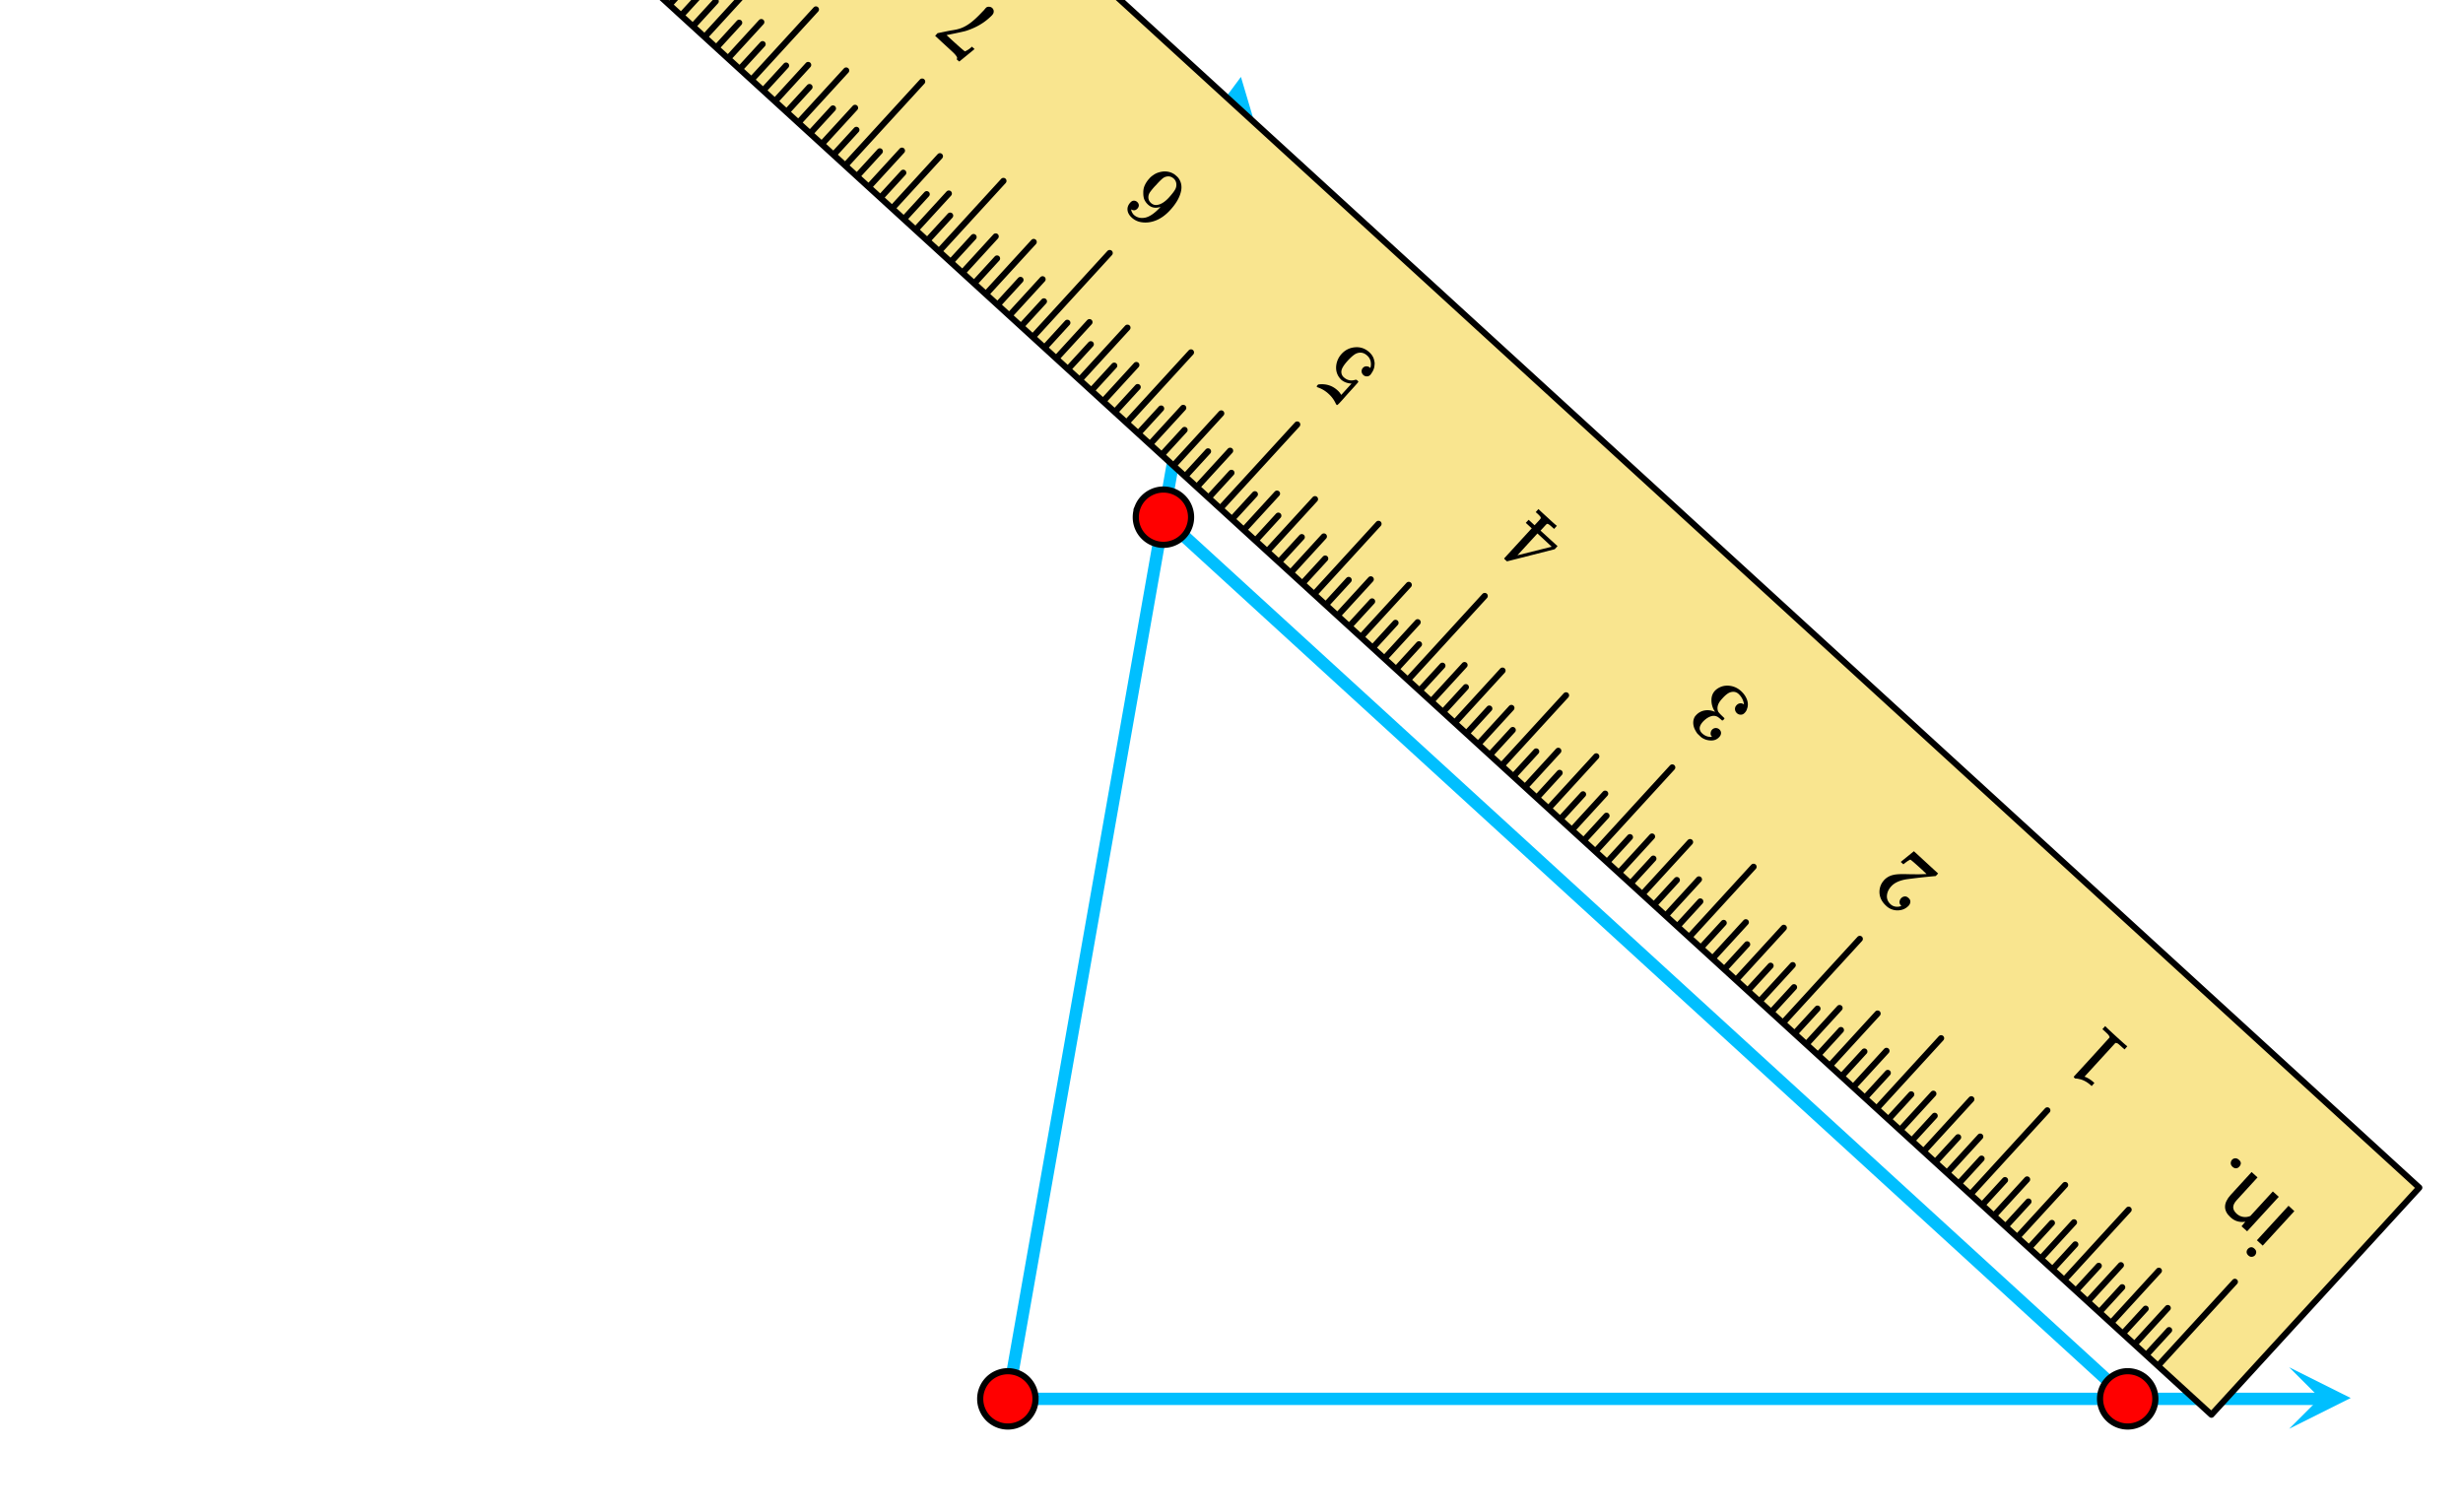
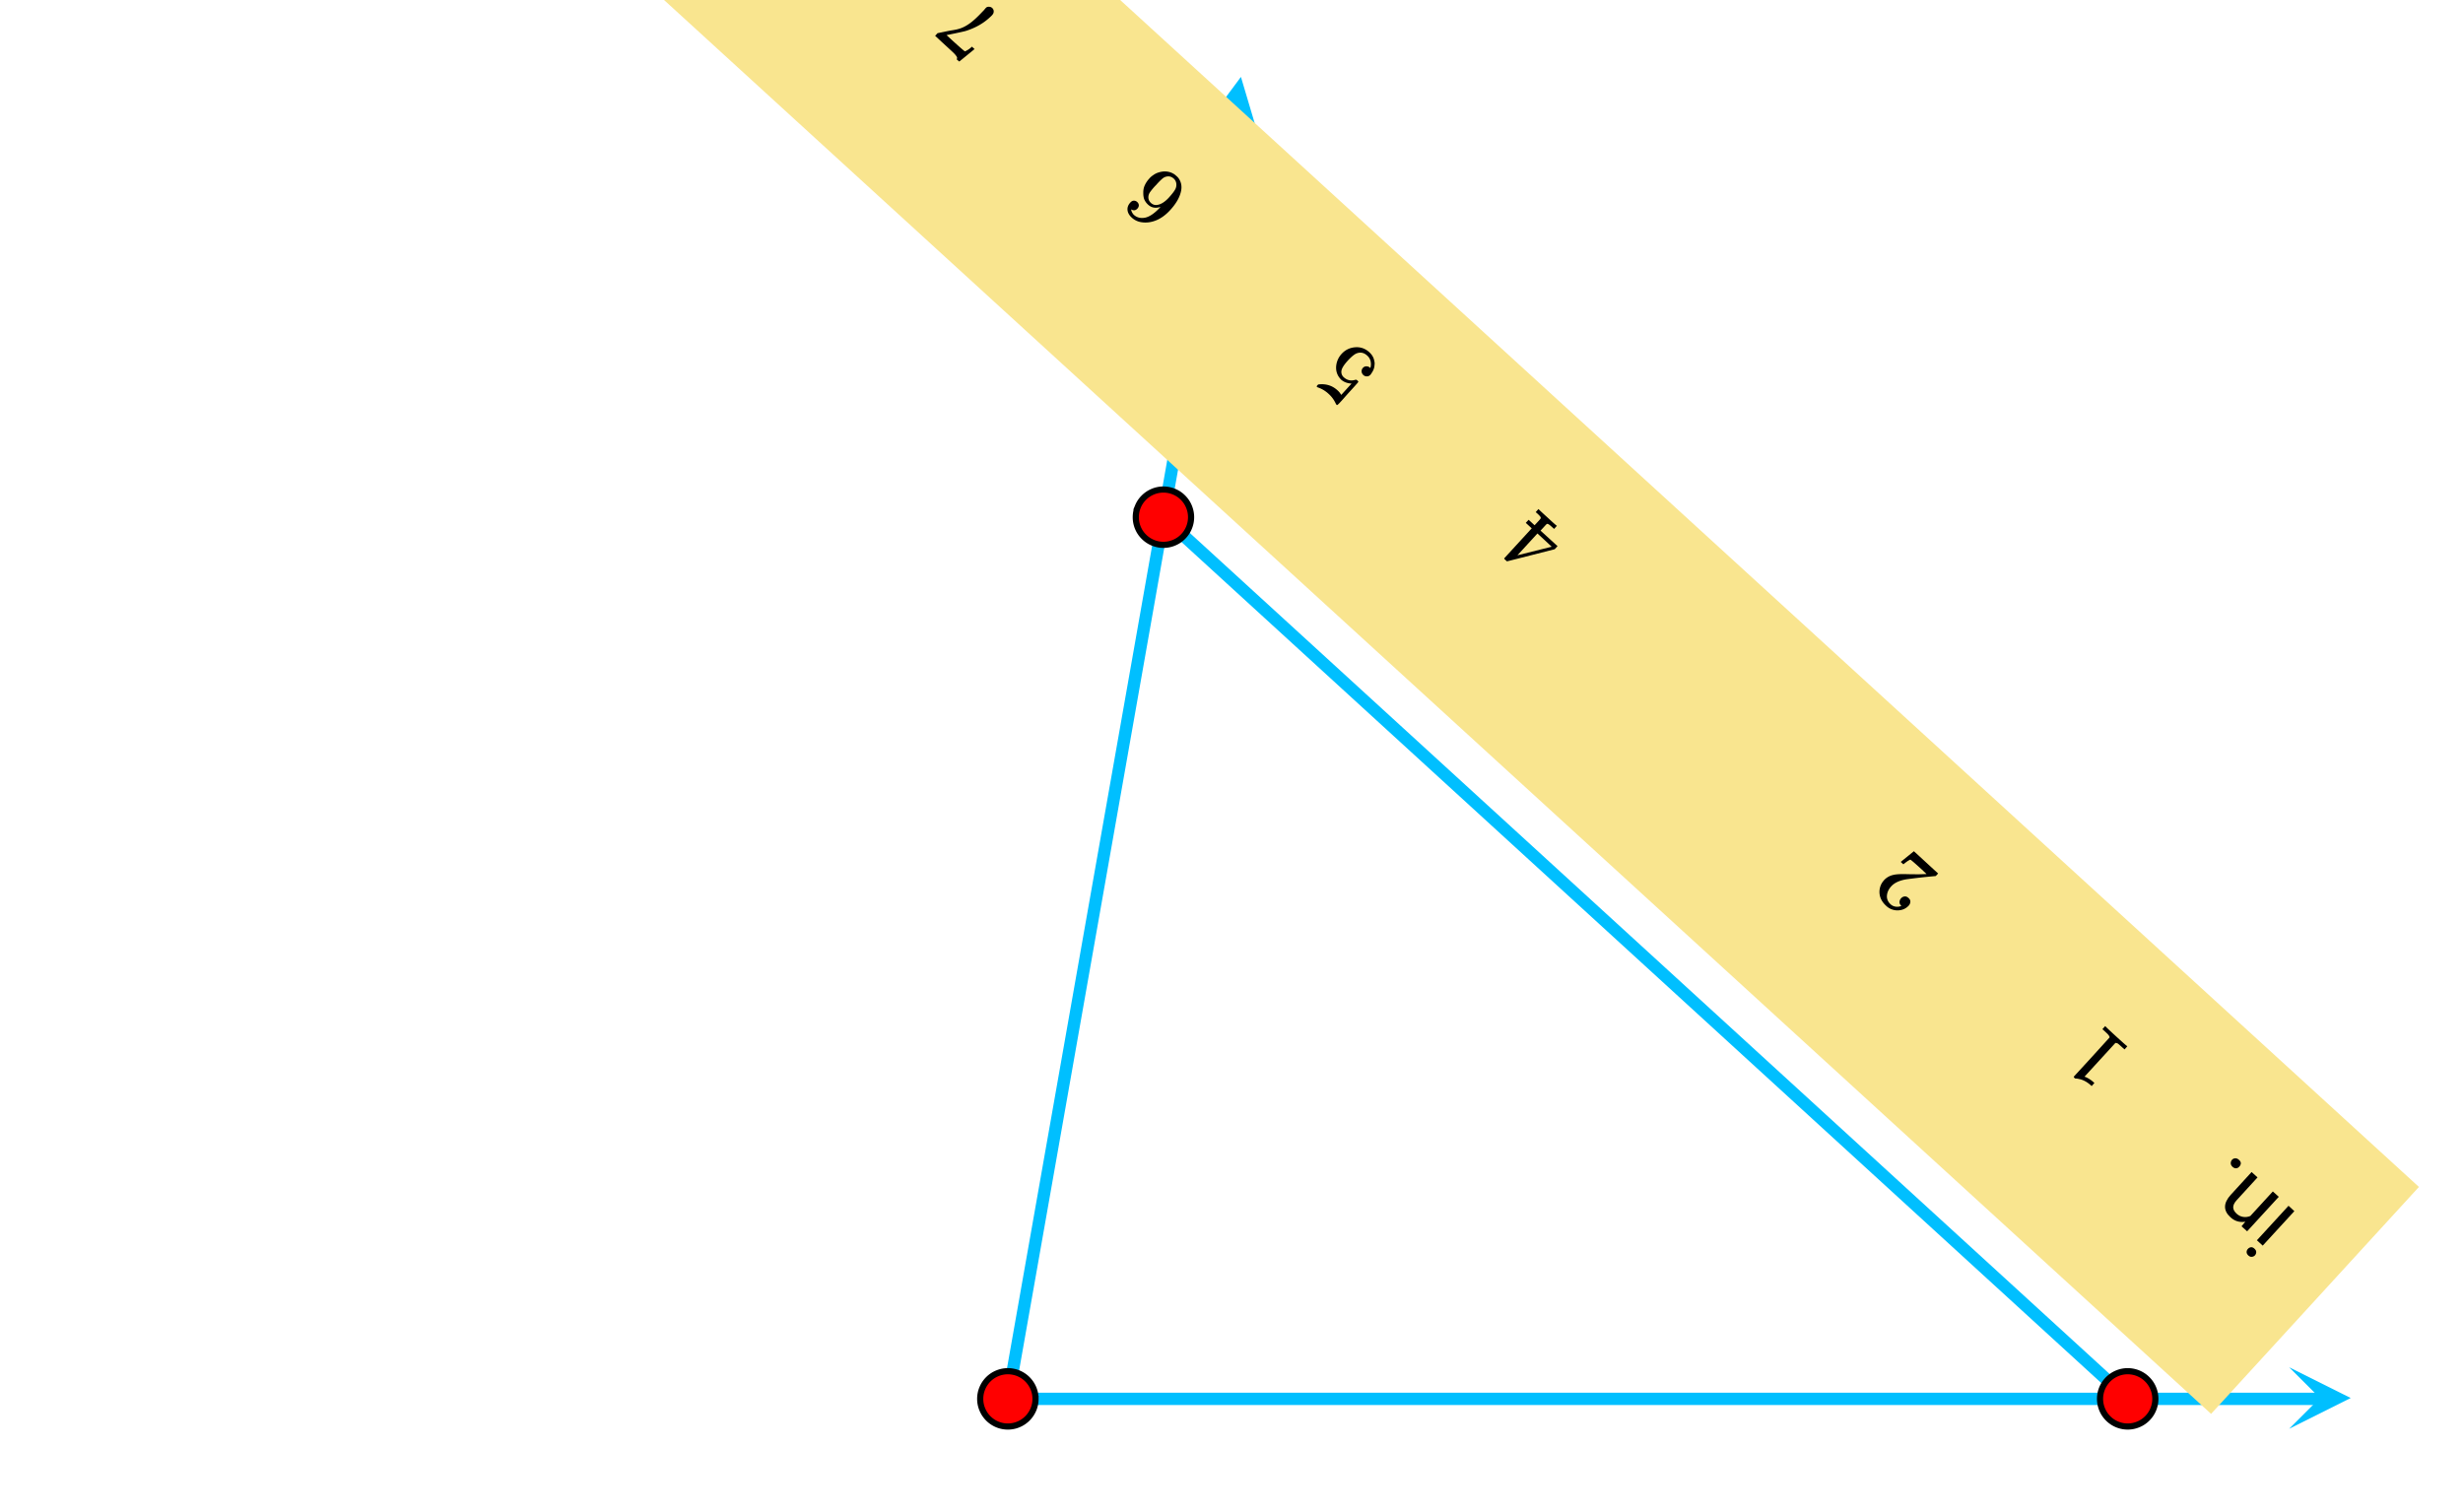
<svg xmlns="http://www.w3.org/2000/svg" xmlns:xlink="http://www.w3.org/1999/xlink" width="449.28" height="275.84" viewBox="0 0 336.96 206.88">
  <defs>
    <symbol overflow="visible" id="g">
      <path d="M-1.484-1.36l.796.735-4.328 4.719-.796-.735zm-4.594 6.782a.653.653 0 0 1-.422.203c-.164.02-.328-.043-.484-.188-.157-.148-.235-.304-.235-.468a.63.63 0 0 1 .188-.438.675.675 0 0 1 .422-.218c.156-.012.312.054.468.203.157.144.235.296.235.453a.678.678 0 0 1-.172.453zm0 0" />
    </symbol>
    <symbol overflow="visible" id="h">
      <path d="M-5.703 3.469l.516-.625c-.782.125-1.458-.078-2.032-.61-1-.906-.988-1.93.032-3.062l2.859-3.125.812.734-2.859 3.125c-.313.344-.469.664-.469.969 0 .3.164.598.485.89.273.239.57.38.89.423.324.05.649.007.969-.126l3.078-3.359.813.734-4.329 4.72zm0 0" />
    </symbol>
    <symbol overflow="visible" id="i">
      <path d="M-1.031-.156a.6.6 0 0 1-.422.234c-.164.02-.332-.043-.5-.187-.164-.157-.25-.317-.25-.485a.68.68 0 0 1 .172-.484.606.606 0 0 1 .453-.203c.168-.008.336.062.5.218.168.149.25.305.25.47a.688.688 0 0 1-.203.437zm0 0" />
    </symbol>
    <symbol overflow="visible" id="j">
      <path d="M-3.719-3.406c.086.105.555.547 1.406 1.328.836.762 1.305 1.18 1.407 1.25l.125.11-.375.421-.235-.203c-.343-.32-.578-.523-.703-.61-.05-.03-.156-.054-.312-.077l-4.235 4.625c.012 0 .047.007.11.03.367.145.726.368 1.078.673l.172.156-.375.422-.172-.157c-.52-.449-1.047-.718-1.578-.812a1.688 1.688 0 0 0-.453-.063c-.032.008-.079-.015-.141-.078a.301.301 0 0 1-.11-.171L-5.655.765l2.453-2.704c-.008-.164-.164-.382-.469-.656l-.281-.265-.235-.204.375-.421zm0 0" />
    </symbol>
    <symbol overflow="visible" id="k">
      <path d="M-4.5 2.953c.168.145.25.313.25.5a.846.846 0 0 1-.219.531c-.394.426-.894.645-1.5.657a2.211 2.211 0 0 1-1.578-.61c-.52-.468-.82-.996-.906-1.578A2.375 2.375 0 0 1-8.078.797a6.2 6.2 0 0 1 .25-.313A2.4 2.4 0 0 1-6.61-.203c.386-.102 1.03-.14 1.937-.11.387.012.938.016 1.656.016l.985-.031-.672-.64c-.938-.852-1.453-1.298-1.547-1.329-.02-.008-.102.031-.25.125-.094.043-.316.203-.672.485l-.031.03-.36-.327.032-.032 1.75-1.421.015-.016L-.453-.406l-.156.172c-.102.117-.172.18-.204.187 0-.008-.507.04-1.53.14-1.302.145-2.15.25-2.548.313-.894.164-1.55.477-1.968.938-.352.383-.551.8-.594 1.25-.04.457.121.86.484 1.203.344.312.766.414 1.266.312a.865.865 0 0 1 .156-.062c.031 0 .055-.008.063-.016 0-.011-.008-.027-.032-.047a.628.628 0 0 1-.218-.5.799.799 0 0 1 .218-.5.763.763 0 0 1 .5-.25c.188-.011.36.063.516.22zm0 0" />
    </symbol>
    <symbol overflow="visible" id="l">
-       <path d="M-4.922 3.094a.666.666 0 0 1 .234.5.805.805 0 0 1-.234.531c-.3.344-.691.504-1.172.484a2.251 2.251 0 0 1-1.297-.437l-.14-.125c-.196-.188-.328-.313-.39-.375a3.637 3.637 0 0 1-.423-.735c-.207-.562-.195-1.07.031-1.515.043-.086.11-.172.204-.266A2.042 2.042 0 0 1-6.922.5a2.358 2.358 0 0 1 1.344.172c.055.008.062-.008.031-.047 0-.012-.02-.043-.062-.094A2.752 2.752 0 0 1-6-.89c-.008-.507.148-.941.469-1.296.23-.239.508-.422.828-.547.418-.164.883-.204 1.39-.11.5.094.954.324 1.36.688.398.367.672.773.828 1.219.148.449.14.859-.016 1.234-.039.176-.14.348-.296.516-.157.175-.333.265-.532.265a.737.737 0 0 1-.547-.203.803.803 0 0 1-.265-.547.713.713 0 0 1 .203-.531.768.768 0 0 1 .453-.266.673.673 0 0 1 .484.094l.094.047a2.361 2.361 0 0 0-.75-1.438c-.32-.289-.71-.359-1.172-.203-.281.106-.61.36-.984.766l-.156.172c-.52.574-.68 1.125-.485 1.656.063.125.23.316.5.578l.36.344.015.047a.565.565 0 0 1-.11.156c-.062.07-.109.11-.14.11a.188.188 0 0 1-.093 0 5.349 5.349 0 0 0-.547-.454c-.301-.187-.633-.218-1-.093-.375.132-.727.378-1.063.734-.351.394-.492.75-.422 1.062.063.22.172.395.328.532.305.28.637.437 1 .468a.582.582 0 0 0 .141.016.7.7 0 0 0 .14-.016h.063a.135.135 0 0 0-.062-.078.545.545 0 0 1-.125-.437.767.767 0 0 1 .187-.453.696.696 0 0 1 1-.047zm0 0" />
-     </symbol>
+       </symbol>
    <symbol overflow="visible" id="m">
      <path d="M-4.14-3.781c.074.086.46.445 1.156 1.078.71.656 1.109 1.015 1.203 1.078l.093.078-.375.422-.28-.25c-.259-.238-.438-.375-.532-.406-.063-.04-.125-.047-.188-.016-.019 0-.171.156-.453.469l-.406.437 2.328 2.125-.39.422-3.25.828c-2.164.551-3.258.829-3.282.829a2.292 2.292 0 0 1-.187-.172L-8.86 3l-.032-.094 3.766-4.11-.813-.75.391-.421.813.75.421-.453a8.91 8.91 0 0 0 .375-.422.325.325 0 0 0 .047-.172c0-.082-.144-.258-.437-.531l-.25-.219.375-.422zM-4.345-.5l-2.734 2.984 4.687-1.171-.984-.922zm0 0" />
    </symbol>
    <symbol overflow="visible" id="n">
      <path d="M-2.703 1.031a.708.708 0 0 1-.235-.484.675.675 0 0 1 .188-.5.62.62 0 0 1 .469-.203c.187 0 .344.058.469.172l.078.062L-1.72 0c.074-.27.078-.55.016-.844a1.483 1.483 0 0 0-.469-.781c-.426-.395-.898-.5-1.422-.313-.312.118-.719.446-1.219.985-.562.617-.859 1.101-.89 1.469a.976.976 0 0 0 .312.812c.461.426.993.547 1.594.36a.337.337 0 0 1 .156 0c.024.007.07.046.141.109.105.082.137.148.094.203 0 .031-.461.55-1.39 1.563-.165.187-.36.406-.579.656-.219.25-.36.406-.422.468-.3.333-.473.485-.516.454-.03-.012-.046-.016-.046-.016l-.125-.203a4.014 4.014 0 0 0-.97-1.313 4.099 4.099 0 0 0-1.452-.875.392.392 0 0 1-.14-.078c-.052-.043-.032-.117.062-.219l.109-.109c1.031-.137 1.918.133 2.656.813.18.164.32.332.422.5l.078.109 1.407-1.547c-.583-.031-1.055-.21-1.422-.531a3.604 3.604 0 0 1-.313-.375c-.312-.469-.43-.996-.36-1.578a2.854 2.854 0 0 1 .75-1.594c.5-.54 1.122-.836 1.86-.89.73-.051 1.371.18 1.922.687.375.344.602.742.672 1.187.055.18.062.371.031.579-.02.374-.156.738-.406 1.093-.008.02-.031.051-.063.094-.03.04-.054.078-.078.11-.144.156-.304.234-.484.234a.68.68 0 0 1-.5-.188zm0 0" />
    </symbol>
    <symbol overflow="visible" id="o">
      <path d="M-8.25 2.328c.012.238.125.485.344.735.418.382.933.519 1.547.406.625-.125 1.32-.602 2.078-1.422L-4.266 2l-.171.047c-.583.144-1.083.023-1.5-.36A2.062 2.062 0 0 1-6.5.86a2.813 2.813 0 0 1-.094-.765c-.008-.29.028-.567.11-.828.148-.407.375-.782.687-1.125l.14-.157c.137-.132.274-.242.407-.328.387-.289.871-.46 1.453-.515.5-.02.945.086 1.328.312.106.055.23.149.375.281.117.094.215.196.297.297.367.492.496 1.055.39 1.688-.155.883-.663 1.797-1.53 2.734-.594.645-1.223 1.102-1.891 1.375-.664.27-1.32.36-1.969.266a2.463 2.463 0 0 1-1.36-.625c-.35-.313-.55-.656-.593-1.031-.04-.376.09-.727.39-1.047.137-.157.29-.243.454-.25a.634.634 0 0 1 .468.171.64.64 0 0 1 .235.454c0 .164-.067.32-.203.468-.25.258-.532.29-.844.094zM-5.89.547c-.04.351.074.656.343.906.219.195.461.29.719.281.562-.03 1.14-.37 1.734-1.015.48-.531.781-.93.906-1.203.106-.227.141-.47.11-.72a1.08 1.08 0 0 0-.344-.671c-.3-.27-.633-.363-1-.281-.207.043-.398.14-.578.297a8.677 8.677 0 0 0-.719.718L-4.844-1l-.14.14a8.839 8.839 0 0 0-.672.813c-.133.188-.211.383-.235.594zm0 0" />
    </symbol>
    <symbol overflow="visible" id="p">
      <path d="M-4.25 3.64c-.008.008-.352.29-1.031.844l-1.016.829c-.008.007-.078-.043-.203-.157L-6.672 5l.031-.047c.055-.055.055-.14 0-.266-.062-.125-.195-.296-.406-.515-.219-.211-.71-.668-1.484-1.375l-1.078-1 .328-.36 1.36-.28c.21-.044.444-.087.702-.126.25-.043.446-.078.578-.11.125-.03.204-.054.235-.062C-5.656.66-4.88.188-4.078-.562c.25-.227.574-.551.969-.97.086-.081.164-.163.234-.25A3.58 3.58 0 0 1-2.687-2l.078-.078a.59.59 0 0 1 .421-.094c.157.012.29.07.391.172a.607.607 0 0 1 .203.469c0 .18-.078.351-.234.515-.082.094-.25.25-.5.47C-3.16.18-4.18.737-5.391 1.124c-.28.082-.859.21-1.734.39l-.922.188.828.766c1.043.945 1.606 1.43 1.688 1.453.031 0 .12-.043.265-.125.157-.086.32-.195.485-.328a7.05 7.05 0 0 0 .172-.156l.03-.032.36.328zm0 0" />
    </symbol>
    <clipPath id="a">
      <path d="M0 0h336.96v206.691H0zm0 0" />
    </clipPath>
    <clipPath id="b">
      <path d="M313.172 187.086H322V196h-8.828zm0 0" />
    </clipPath>
    <clipPath id="c">
      <path d="M164 10h9v10h-9zm0 0" />
    </clipPath>
    <clipPath id="d">
      <path d="M164.156 18.086l3.293-18.66 18.668 3.293-3.293 18.66zm0 0" />
    </clipPath>
  </defs>
  <g clip-path="url(#a)" fill="#fff">
    <path d="M0 0h337v206.691H0zm0 0" />
    <path d="M0 0h337v206.691H0zm0 0" />
  </g>
  <path d="M59.785-85.434L330.93 162.414M330.93 162.414l-28.434 31.05M302.496 193.465L31.352-54.383" fill="#d55e00" />
  <path d="M184.09 255.557h239.83" transform="scale(.749 .749)" fill="none" stroke-width="2.25" stroke="#00bfff" />
  <g clip-path="url(#b)">
    <path d="M313.172 187.086l8.426 4.21-8.426 4.212 4.215-4.211zm0 0" fill="#00bfff" />
  </g>
  <path d="M184.09 255.557L225.735 19.49" transform="scale(.749 .749)" fill="none" stroke-width="2.25" stroke="#00bfff" />
  <g clip-path="url(#c)">
    <g clip-path="url(#d)">
      <path d="M164.156 18.086l5.614-7.563 2.683 9.028-3.418-4.88zm0 0" fill="#00bfff" />
    </g>
  </g>
  <path d="M388.638 255.557L212.508 94.485" transform="scale(.749 .749)" fill="none" stroke-width="2.25" stroke="#00bfff" />
  <path d="M189.14 255.557c0 .668-.126 1.315-.381 1.93a5.133 5.133 0 0 1-1.096 1.639 5.042 5.042 0 0 1-8.236-1.639 4.909 4.909 0 0 1-.386-1.93c0-.674.125-1.315.386-1.936a5.012 5.012 0 0 1 1.09-1.634 4.986 4.986 0 0 1 1.643-1.096 5.042 5.042 0 0 1 5.503 1.096 5.11 5.11 0 0 1 1.096 1.634c.255.62.38 1.262.38 1.936zm0 0M393.687 255.557c0 .668-.13 1.315-.386 1.93a4.967 4.967 0 0 1-1.095 1.639 4.964 4.964 0 0 1-1.638 1.096 5.023 5.023 0 0 1-3.865 0 5.019 5.019 0 0 1-1.638-1.096 4.967 4.967 0 0 1-1.095-1.639 5.029 5.029 0 0 1 1.095-5.5 5.019 5.019 0 0 1 1.638-1.096 5.023 5.023 0 0 1 3.865 0c.62.256 1.163.621 1.638 1.096.475.47.84 1.018 1.095 1.634.256.62.386 1.262.386 1.936zm0 0M217.557 94.485c0 .668-.13 1.315-.386 1.93a4.914 4.914 0 0 1-1.096 1.64c-.47.474-1.017.84-1.638 1.095a5.023 5.023 0 0 1-3.865 0 5.019 5.019 0 0 1-1.637-1.096 4.914 4.914 0 0 1-1.096-1.638 4.998 4.998 0 0 1-.38-1.931c0-.668.125-1.315.38-1.931a4.914 4.914 0 0 1 1.096-1.639 5.019 5.019 0 0 1 1.637-1.095 5.023 5.023 0 0 1 3.865 0c.621.255 1.169.62 1.638 1.095.475.47.84 1.018 1.096 1.639.255.616.386 1.263.386 1.93zm0 0" transform="scale(.749 .749)" fill="red" stroke-width="1.125" stroke="#000" />
  <path d="M302.496 193.465L31.352-54.383l28.433-31.05L330.93 162.413zm0 0" fill="#f9e58f" />
-   <path d="M154.385 30.251l14.052-15.347M188.639 61.577l14.052-15.352M222.893 92.898l14.052-15.347M257.147 124.225l14.046-15.348M291.4 155.55l14.047-15.347M325.654 186.872l14.047-15.348M359.908 218.198l14.047-15.347M394.157 249.524l14.052-15.347M137.26 14.585l11.773-12.858M171.515 45.912l11.767-12.859M205.768 77.238l11.768-12.858M240.022 108.564l11.768-12.863M274.27 139.885l11.774-12.858M308.525 171.211l11.772-12.858M342.779 202.537l11.772-12.863M377.033 233.858L388.805 221M128.696 6.758l8.732-9.54M145.825 22.418l8.732-9.539M162.95 38.084l8.731-9.544M180.074 53.745l8.737-9.54M197.204 69.405l8.731-9.54M214.328 85.07l8.737-9.544M231.457 100.731l8.732-9.54M248.582 116.392l8.737-9.54M265.711 132.057l8.732-9.544M282.836 147.718l8.731-9.54M299.965 163.378l8.732-9.539M317.09 179.044l8.731-9.544M334.214 194.705l8.737-9.54M351.343 210.365l8.732-9.54M368.468 226.03l8.737-9.544M385.597 241.691l8.732-9.539M124.413 2.839l6.077-6.633M132.978 10.672l6.077-6.638M141.543 18.505l6.072-6.638M150.103 26.337l6.076-6.637M158.667 34.165l6.077-6.638M167.232 41.998l6.077-6.638M175.797 49.83l6.071-6.637M184.356 57.658l6.077-6.637M192.921 65.491l6.077-6.638M201.486 73.324l6.071-6.638M210.046 81.152l6.076-6.638M218.61 88.985l6.077-6.638M227.175 96.817l6.077-6.637M235.74 104.645l6.071-6.638M244.3 112.478l6.076-6.638M252.864 120.31l6.077-6.637M261.429 128.138l6.077-6.637M269.994 135.971l6.071-6.638M278.553 143.804l6.077-6.638M287.118 151.632l6.077-6.638M295.683 159.465l6.071-6.638M304.242 167.297l6.077-6.637M312.807 175.125l6.077-6.638M321.372 182.958l6.077-6.638M329.937 190.79l6.071-6.637M338.496 198.618l6.077-6.637M347.061 206.451l6.077-6.638M355.626 214.284l6.071-6.638M364.185 222.112l6.077-6.638M372.75 229.945l6.077-6.638M381.315 237.777l6.077-6.637M389.88 245.605l6.071-6.638M122.275.882l4.178-4.561M126.557 4.801L130.73.235M130.84 8.715l4.173-4.561M135.117 12.629l4.178-4.561M139.4 16.548l4.177-4.566M143.682 20.461l4.178-4.56M147.964 24.375l4.178-4.56M152.246 28.294l4.178-4.566M156.529 32.208l4.173-4.56M160.811 36.122l4.173-4.561M165.088 40.041l4.178-4.566M169.37 43.955l4.179-4.561M173.653 47.869l4.178-4.561M177.935 51.788l4.179-4.566M182.218 55.701l4.178-4.56M186.5 59.615l4.178-4.56M190.783 63.534l4.172-4.566M195.06 67.448l4.178-4.56M199.342 71.362l4.178-4.561M203.625 75.281l4.178-4.566M207.907 79.195l4.178-4.561M212.19 83.109l4.177-4.561M216.472 87.028l4.178-4.566M220.754 90.941l4.173-4.56M225.031 94.855l4.178-4.56M229.314 98.774l4.178-4.566M233.596 102.688l4.178-4.56M237.878 106.602l4.179-4.56M242.16 110.521l4.179-4.566M246.443 114.435l4.178-4.561M250.726 118.349l4.172-4.561M255.008 122.268l4.173-4.566M259.285 126.181l4.178-4.56M263.568 130.095l4.178-4.56M267.85 134.014l4.178-4.566M272.132 137.928l4.178-4.56M276.415 141.842l4.178-4.56M280.697 145.761l4.173-4.566M284.98 149.675l4.172-4.561M289.257 153.589l4.178-4.561M293.539 157.508l4.178-4.566M297.821 161.421l4.178-4.56M302.104 165.335l4.178-4.56M306.386 169.254l4.178-4.566M310.669 173.168l4.172-4.56M314.951 177.082l4.173-4.56M319.228 181.001l4.178-4.566M323.51 184.915l4.179-4.561M327.793 188.829l4.178-4.561M332.075 192.748l4.178-4.566M336.358 196.662l4.178-4.561M340.64 200.575l4.173-4.56M344.922 204.494l4.173-4.566M349.2 208.408l4.178-4.56M353.482 212.322l4.178-4.56M357.764 216.241l4.178-4.566M362.047 220.155l4.178-4.561M366.33 224.069l4.177-4.561M370.612 227.988l4.178-4.566M374.894 231.902l4.173-4.561M379.171 235.815l4.178-4.56M383.454 239.734l4.178-4.566M387.736 243.648l4.178-4.56M392.018 247.562l4.178-4.56M403.927 258.453L41.864-72.651M79.832-114.132l362.062 331.104M441.894 216.972l-37.967 41.48" transform="scale(.749 .749)" fill="none" stroke-width="1.125" stroke-linecap="round" stroke-linejoin="round" stroke="#000" />
  <use xlink:href="#e" x="321.206" y="172.417" />
  <use xlink:href="#e" x="318.996" y="170.395" />
  <use xlink:href="#f" x="316.786" y="168.373" />
  <use xlink:href="#g" x="314.576" y="166.351" />
  <use xlink:href="#h" x="312.366" y="164.328" />
  <use xlink:href="#i" x="307.393" y="159.779" />
  <use xlink:href="#j" x="291.815" y="143.893" />
  <use xlink:href="#k" x="265.604" y="119.929" />
  <use xlink:href="#l" x="240.142" y="96.713" />
  <use xlink:href="#m" x="214.679" y="73.498" />
  <use xlink:href="#n" x="189.217" y="50.282" />
  <use xlink:href="#o" x="163.006" y="26.318" />
  <use xlink:href="#p" x="137.544" y="3.102" />
</svg>